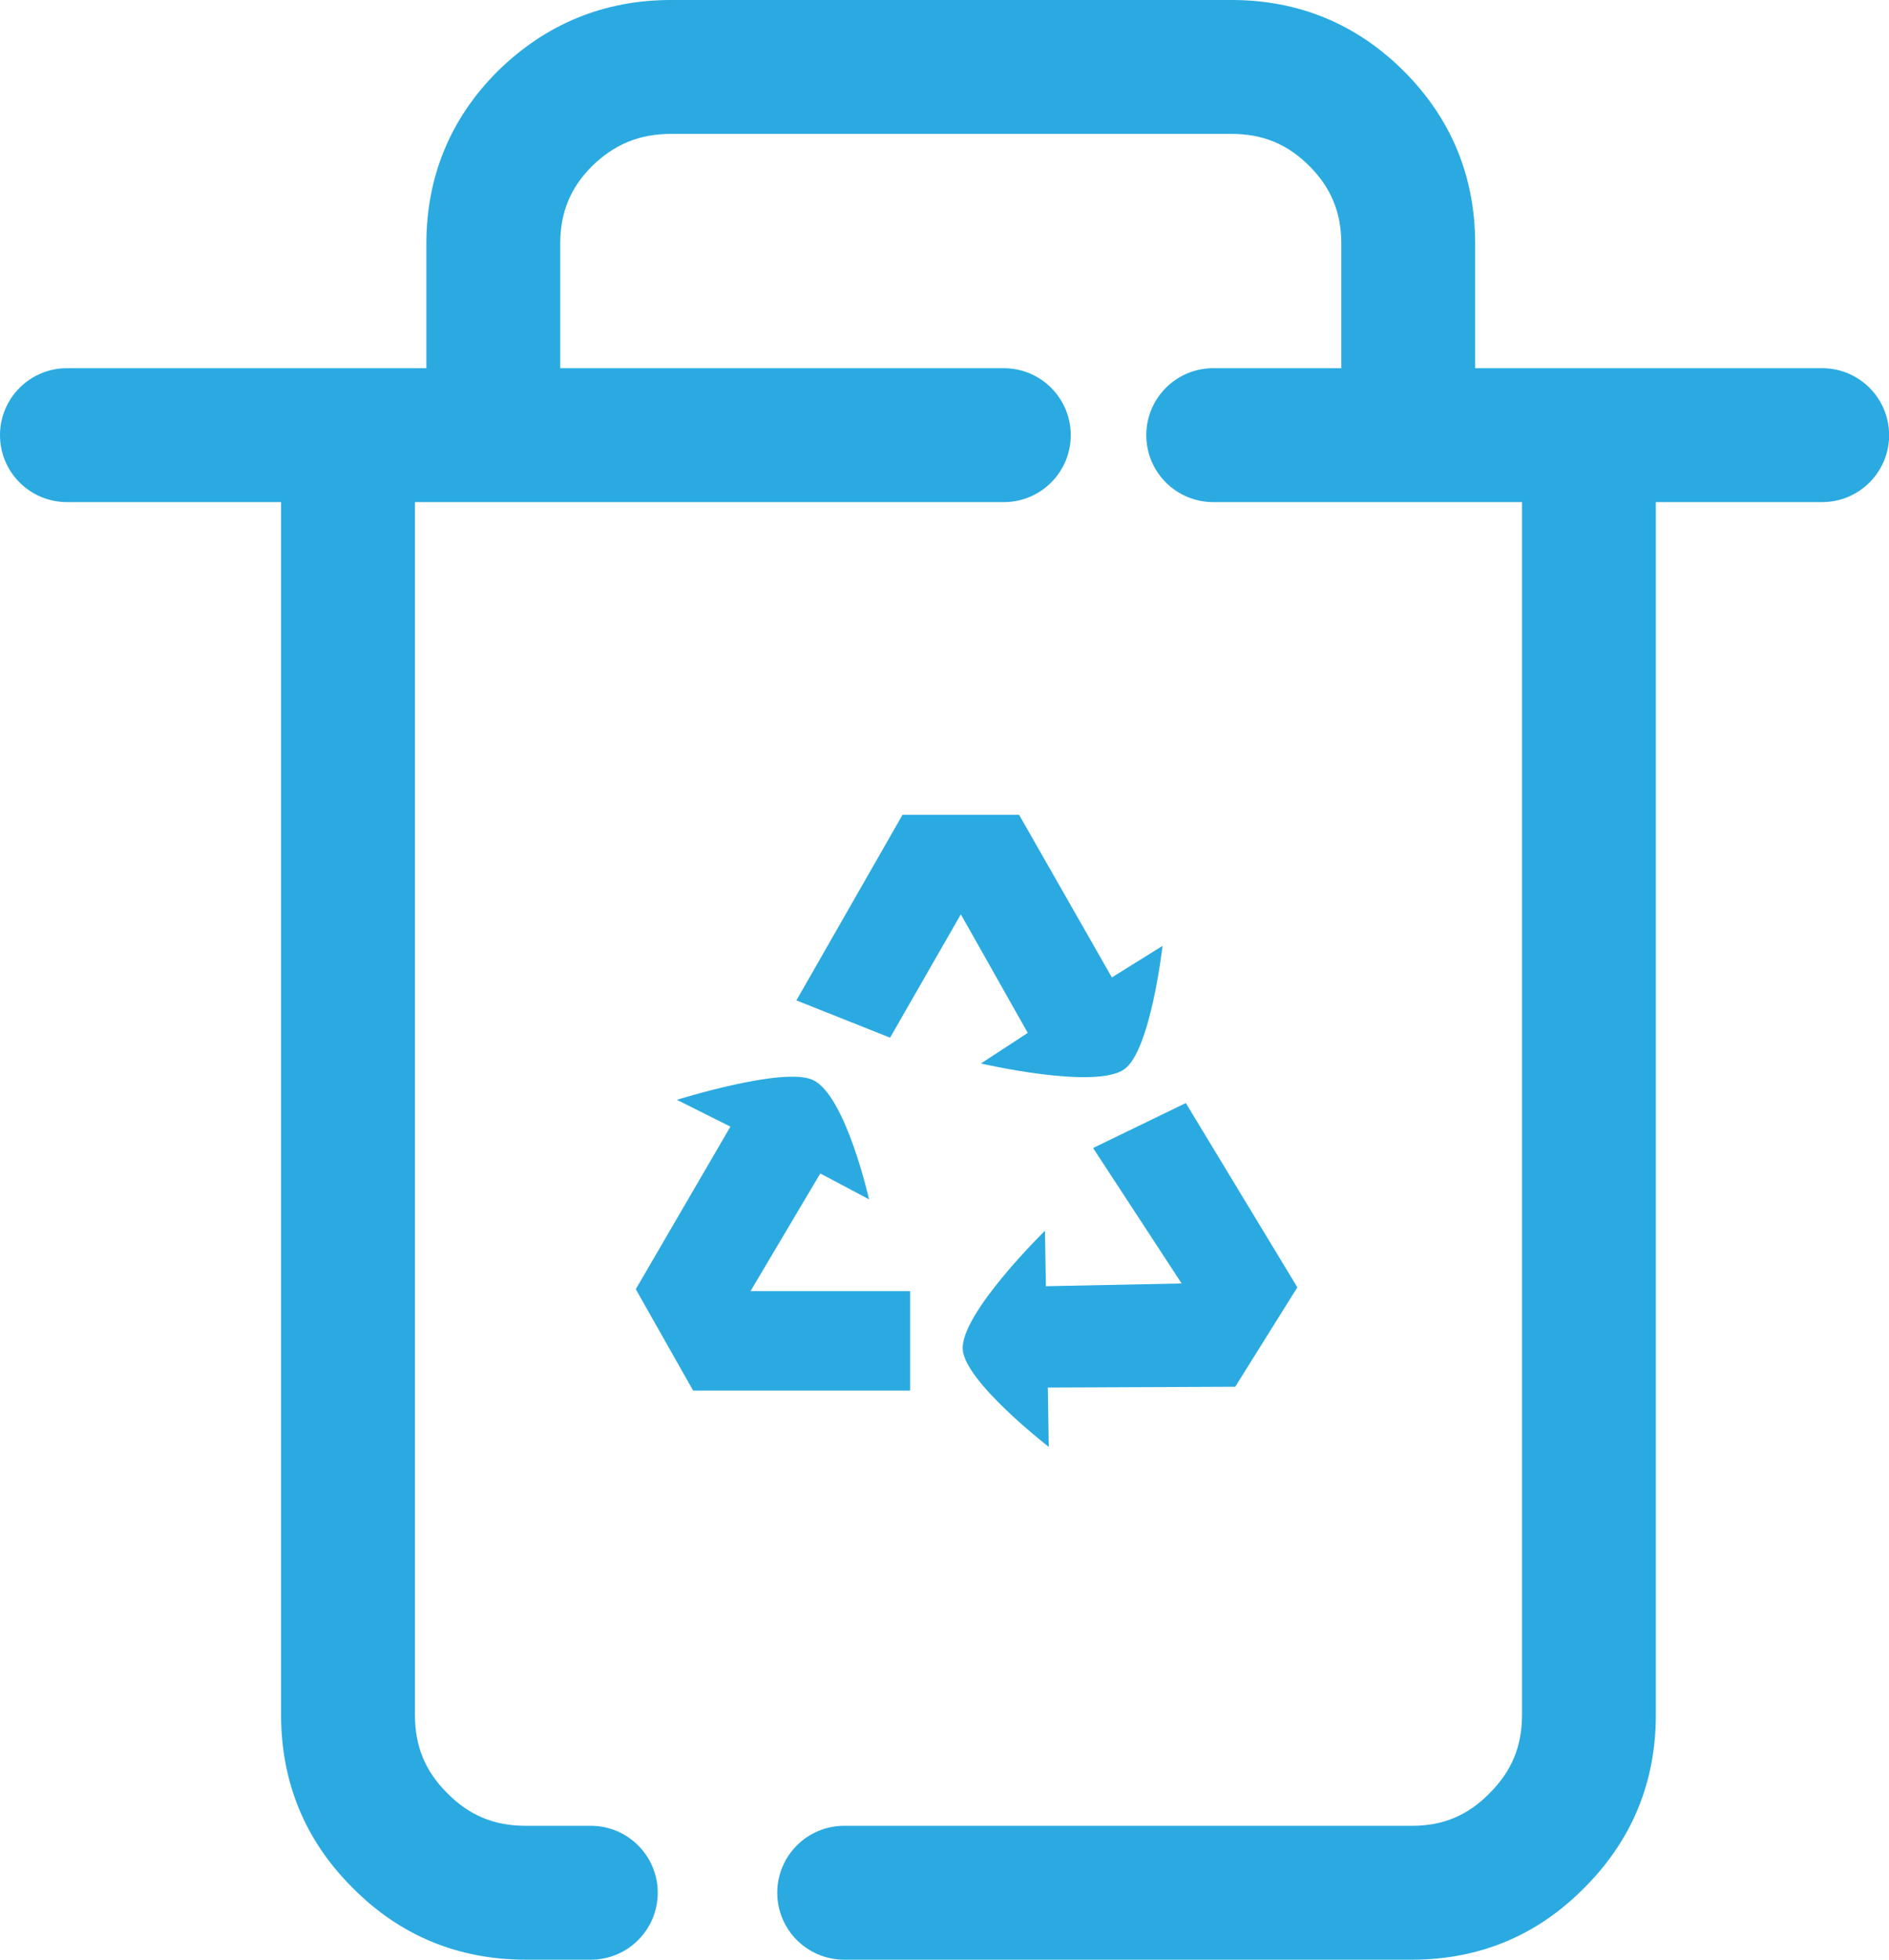
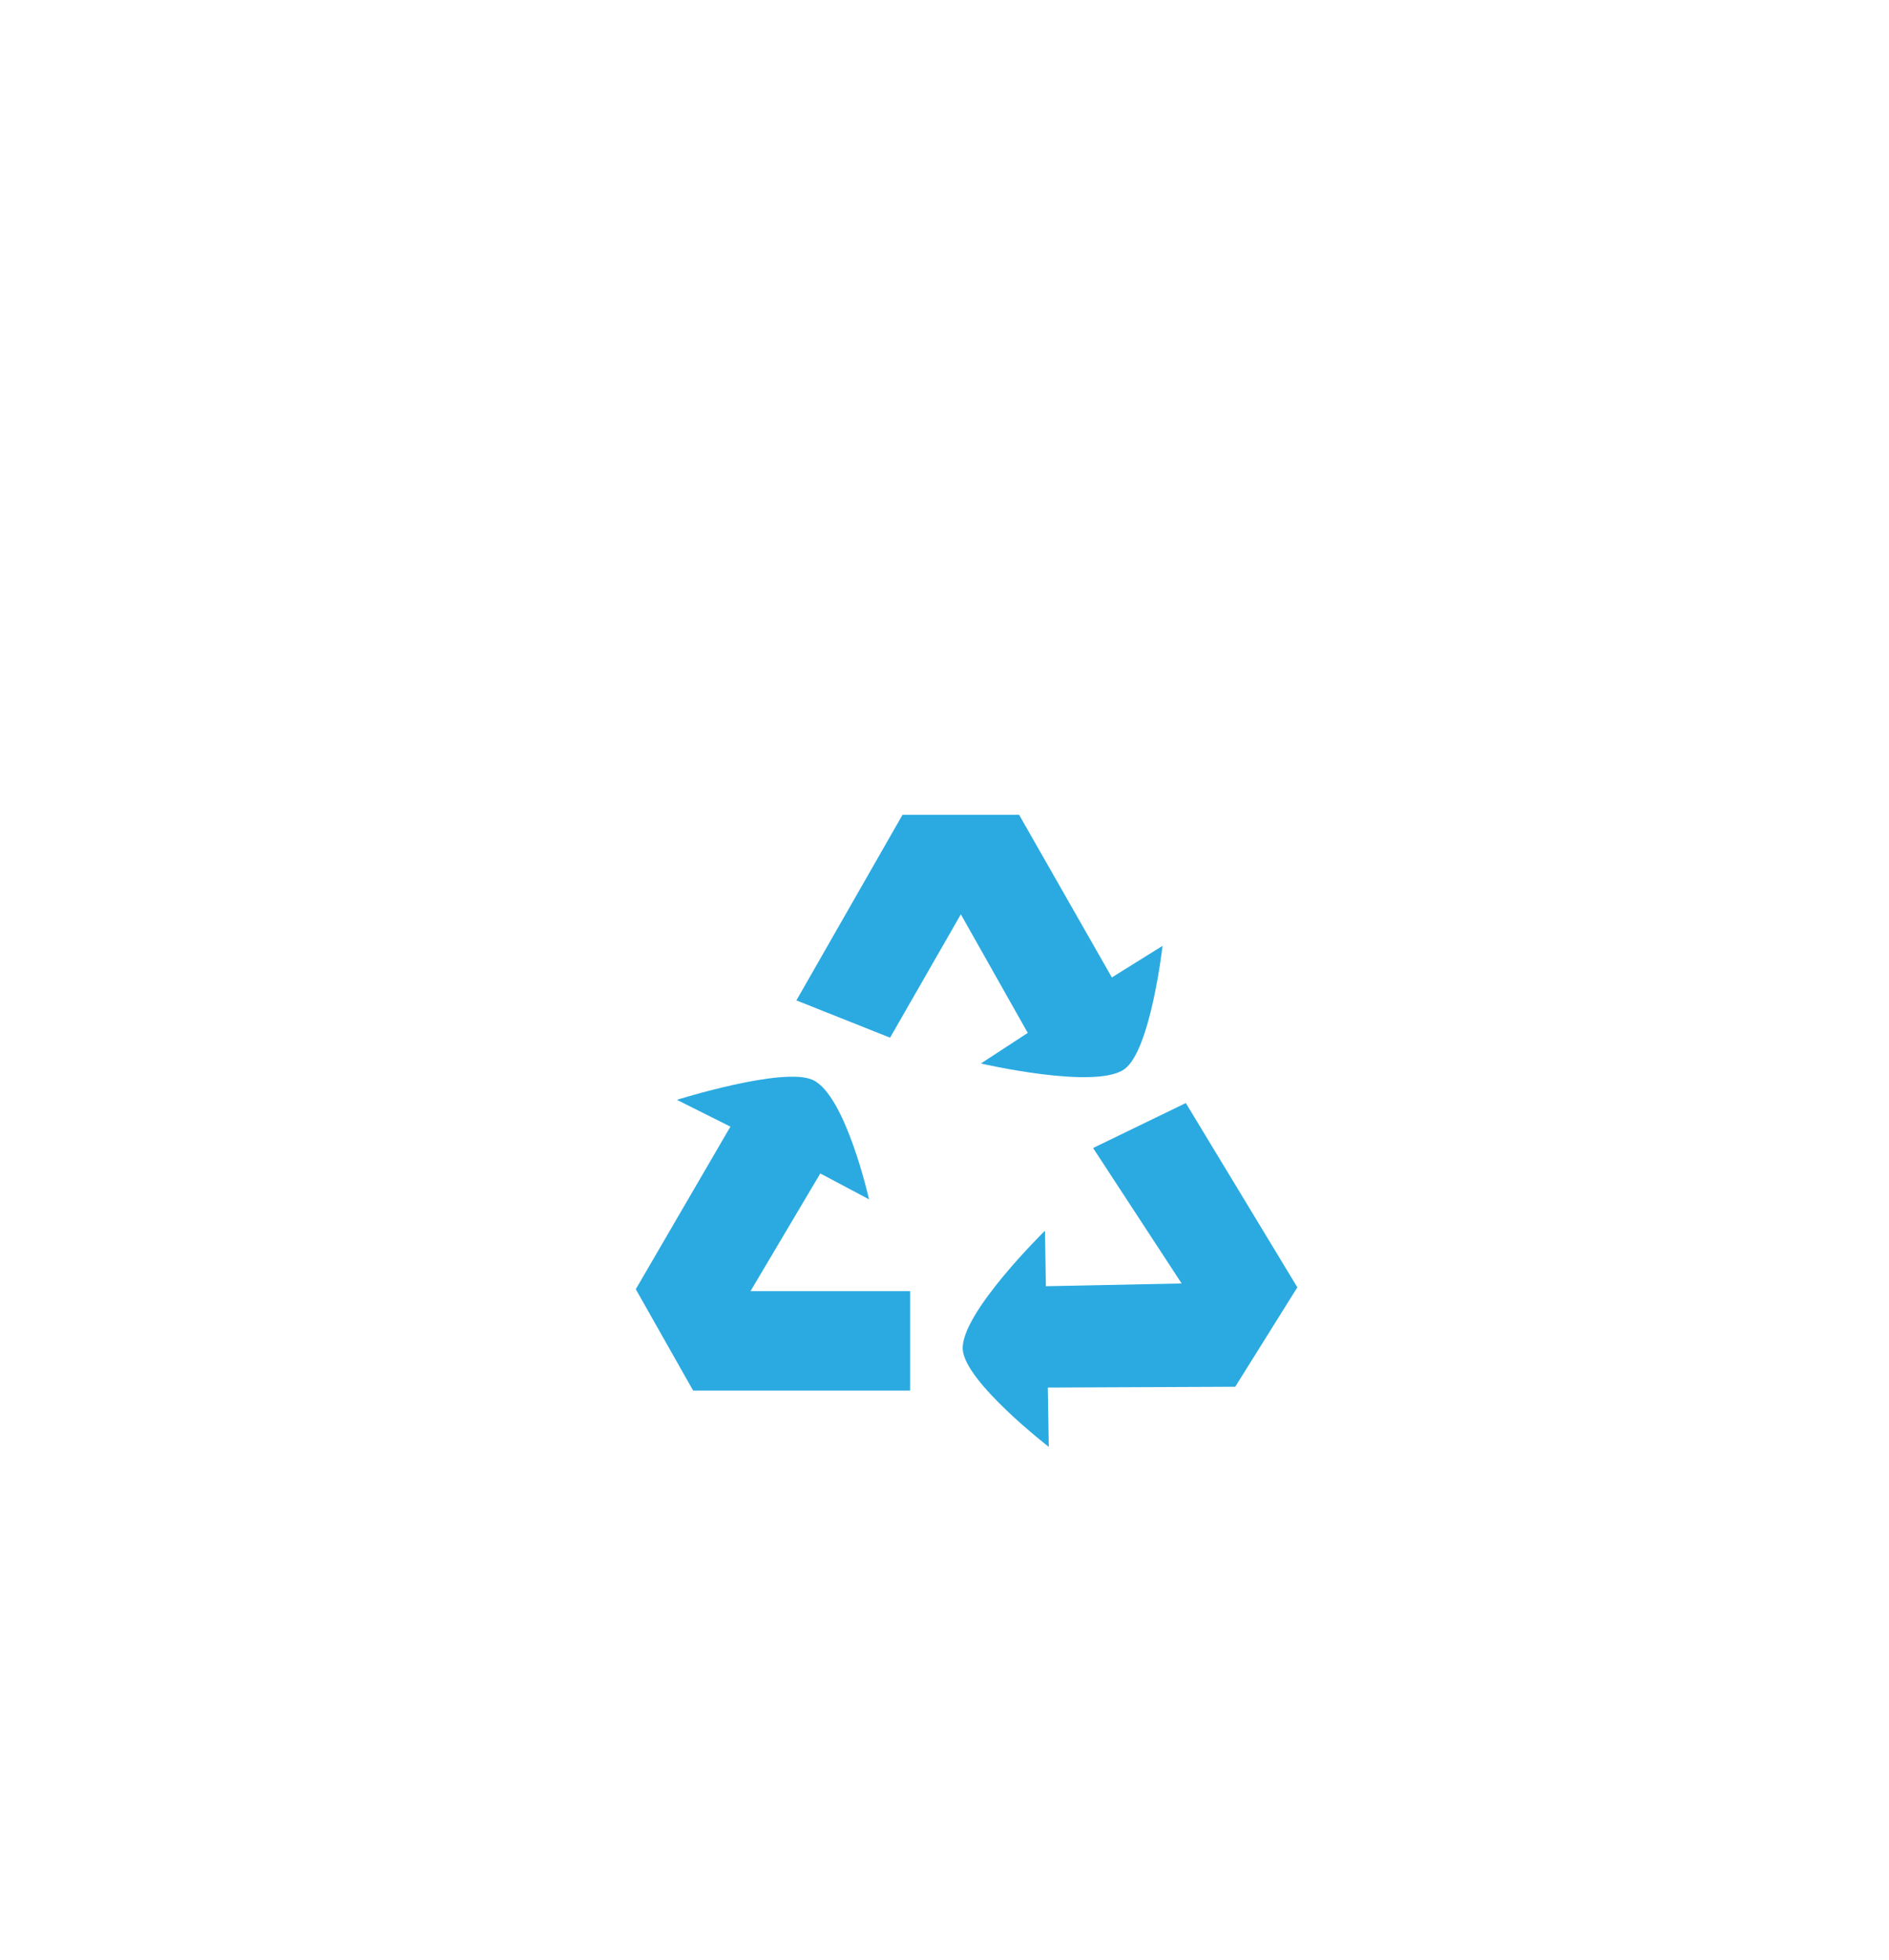
<svg xmlns="http://www.w3.org/2000/svg" version="1.1" id="Layer_1" x="0px" y="0px" width="135px" height="140px" viewBox="0 0 135 140" enable-background="new 0 0 135 140" xml:space="preserve">
  <g>
    <g>
      <g>
-         <path fill="#2BAAE1" d="M100.916,140H60.331c-2.641,0-4.783-2.142-4.783-4.782s2.142-4.783,4.783-4.783h40.585     c2.219,0,3.979-0.738,5.537-2.326c1.593-1.591,2.319-3.36,2.319-5.599V35.87H86.703c-2.641,0-4.782-2.141-4.782-4.783     c0-2.641,2.142-4.783,4.782-4.783h9.156v-8.882c0-2.238-0.728-4.007-2.289-5.567c-1.561-1.563-3.33-2.29-5.568-2.29H47.964     c-2.255,0-4.056,0.737-5.668,2.319c-1.532,1.532-2.259,3.301-2.259,5.539v8.882h31.704c2.642,0,4.782,2.142,4.782,4.783     c0,2.642-2.141,4.783-4.782,4.783H29.654v86.64c0,2.238,0.726,4.008,2.287,5.568c1.589,1.618,3.371,2.356,5.638,2.356h4.645     c2.641,0,4.783,2.143,4.783,4.783S44.866,140,42.225,140H37.58c-4.868,0-9.052-1.745-12.433-5.189     c-3.346-3.347-5.059-7.495-5.059-12.301V35.87H4.783C2.142,35.87,0,33.729,0,31.087c0-2.641,2.141-4.783,4.783-4.783h25.688     v-8.882c0-4.807,1.714-8.956,5.093-12.333c3.45-3.387,7.61-5.09,12.4-5.09h40.038c4.806,0,8.955,1.713,12.333,5.091     c3.376,3.375,5.09,7.524,5.09,12.332v8.882h24.801c2.641,0,4.782,2.142,4.782,4.783c0,2.642-2.142,4.783-4.782,4.783h-11.888     v86.64c0,4.806-1.712,8.954-5.091,12.332C109.898,138.255,105.738,140,100.916,140z" />
-       </g>
+         </g>
    </g>
    <g>
      <g>
        <path fill-rule="evenodd" clip-rule="evenodd" fill="#2BAAE1" d="M72.833,58.212l6.628,11.615l3.621-2.254     c0,0-0.849,7.483-2.733,8.814c-2.094,1.48-10.248-0.411-10.248-0.411l3.349-2.186l-4.782-8.471l-5.058,8.813l-6.695-2.664     l7.583-13.256H72.833z M74.679,87.924l0.068,3.963l9.701-0.196l-6.329-9.678l6.627-3.212l7.971,13.165l-4.44,7.104l-13.394,0.058     l0.069,4.236c0,0-6.014-4.649-6.149-6.97C68.654,93.821,74.679,87.924,74.679,87.924z M62.107,85.68l-3.484-1.847l-4.987,8.405     h11.409v7.105H49.536l-4.099-7.242L52.2,80.486l-3.826-1.914c0,0,7.614-2.393,9.716-1.42C60.44,78.241,62.107,85.68,62.107,85.68     z" />
      </g>
    </g>
  </g>
</svg>